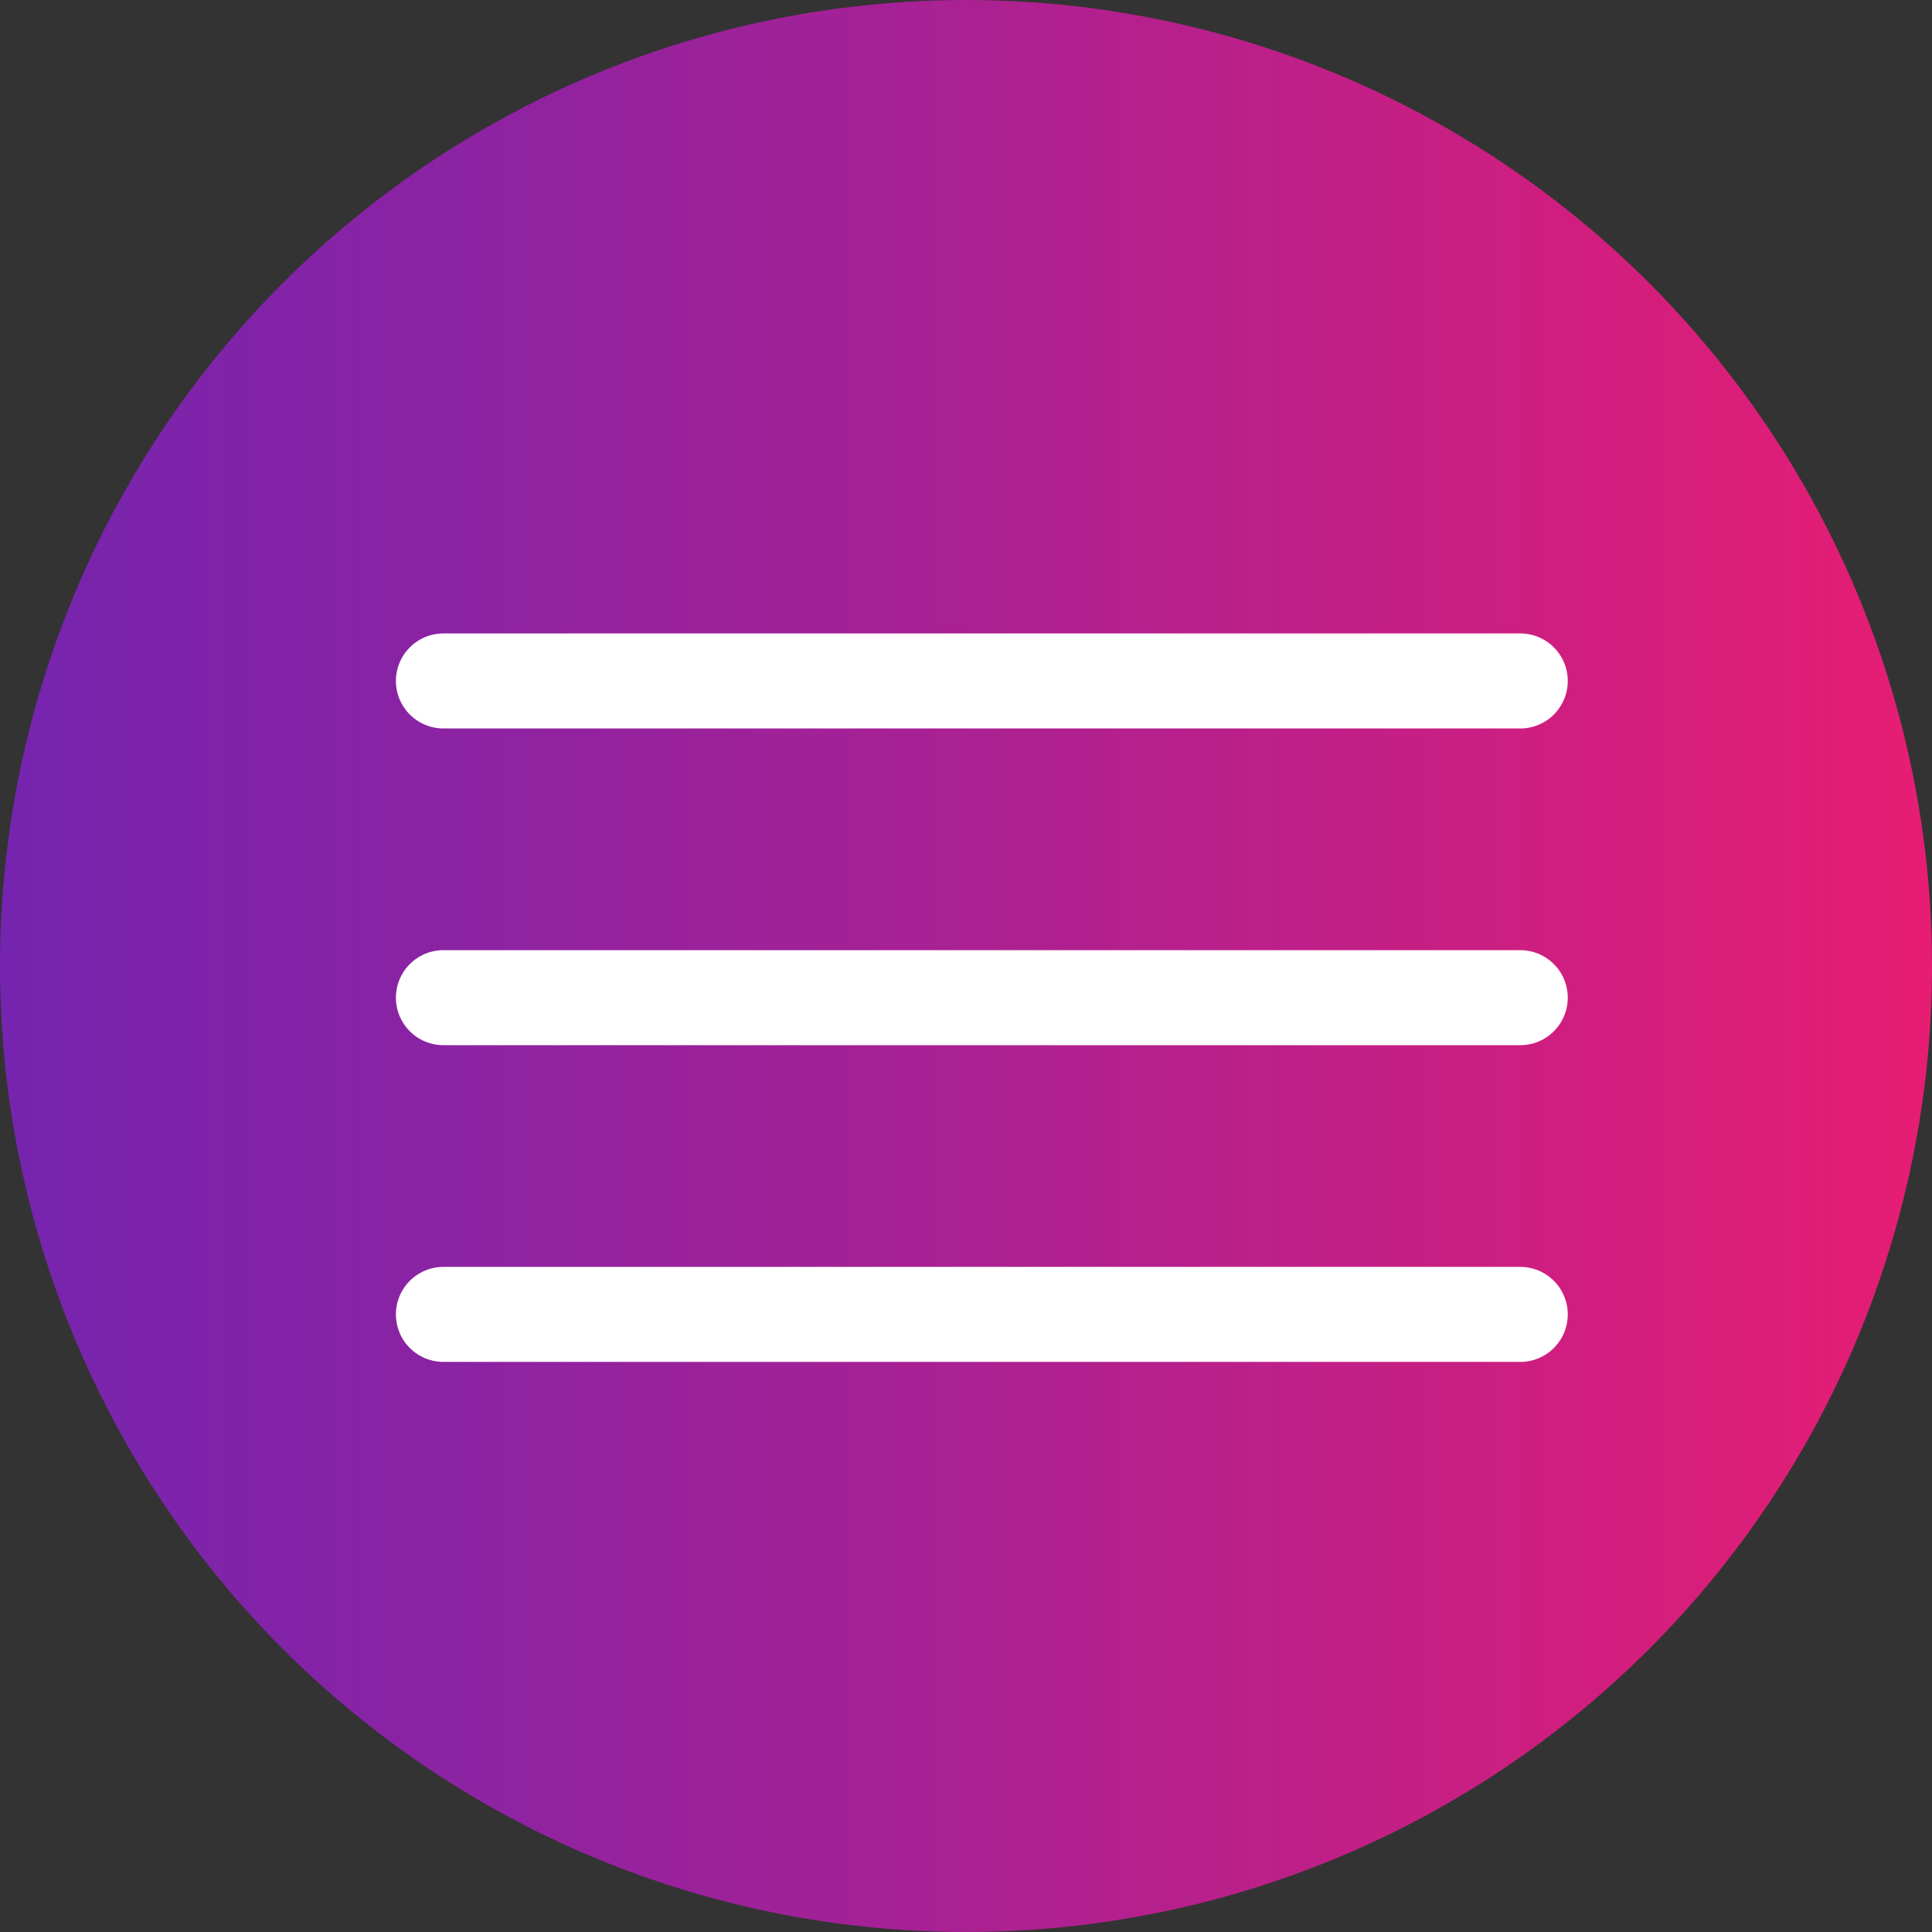
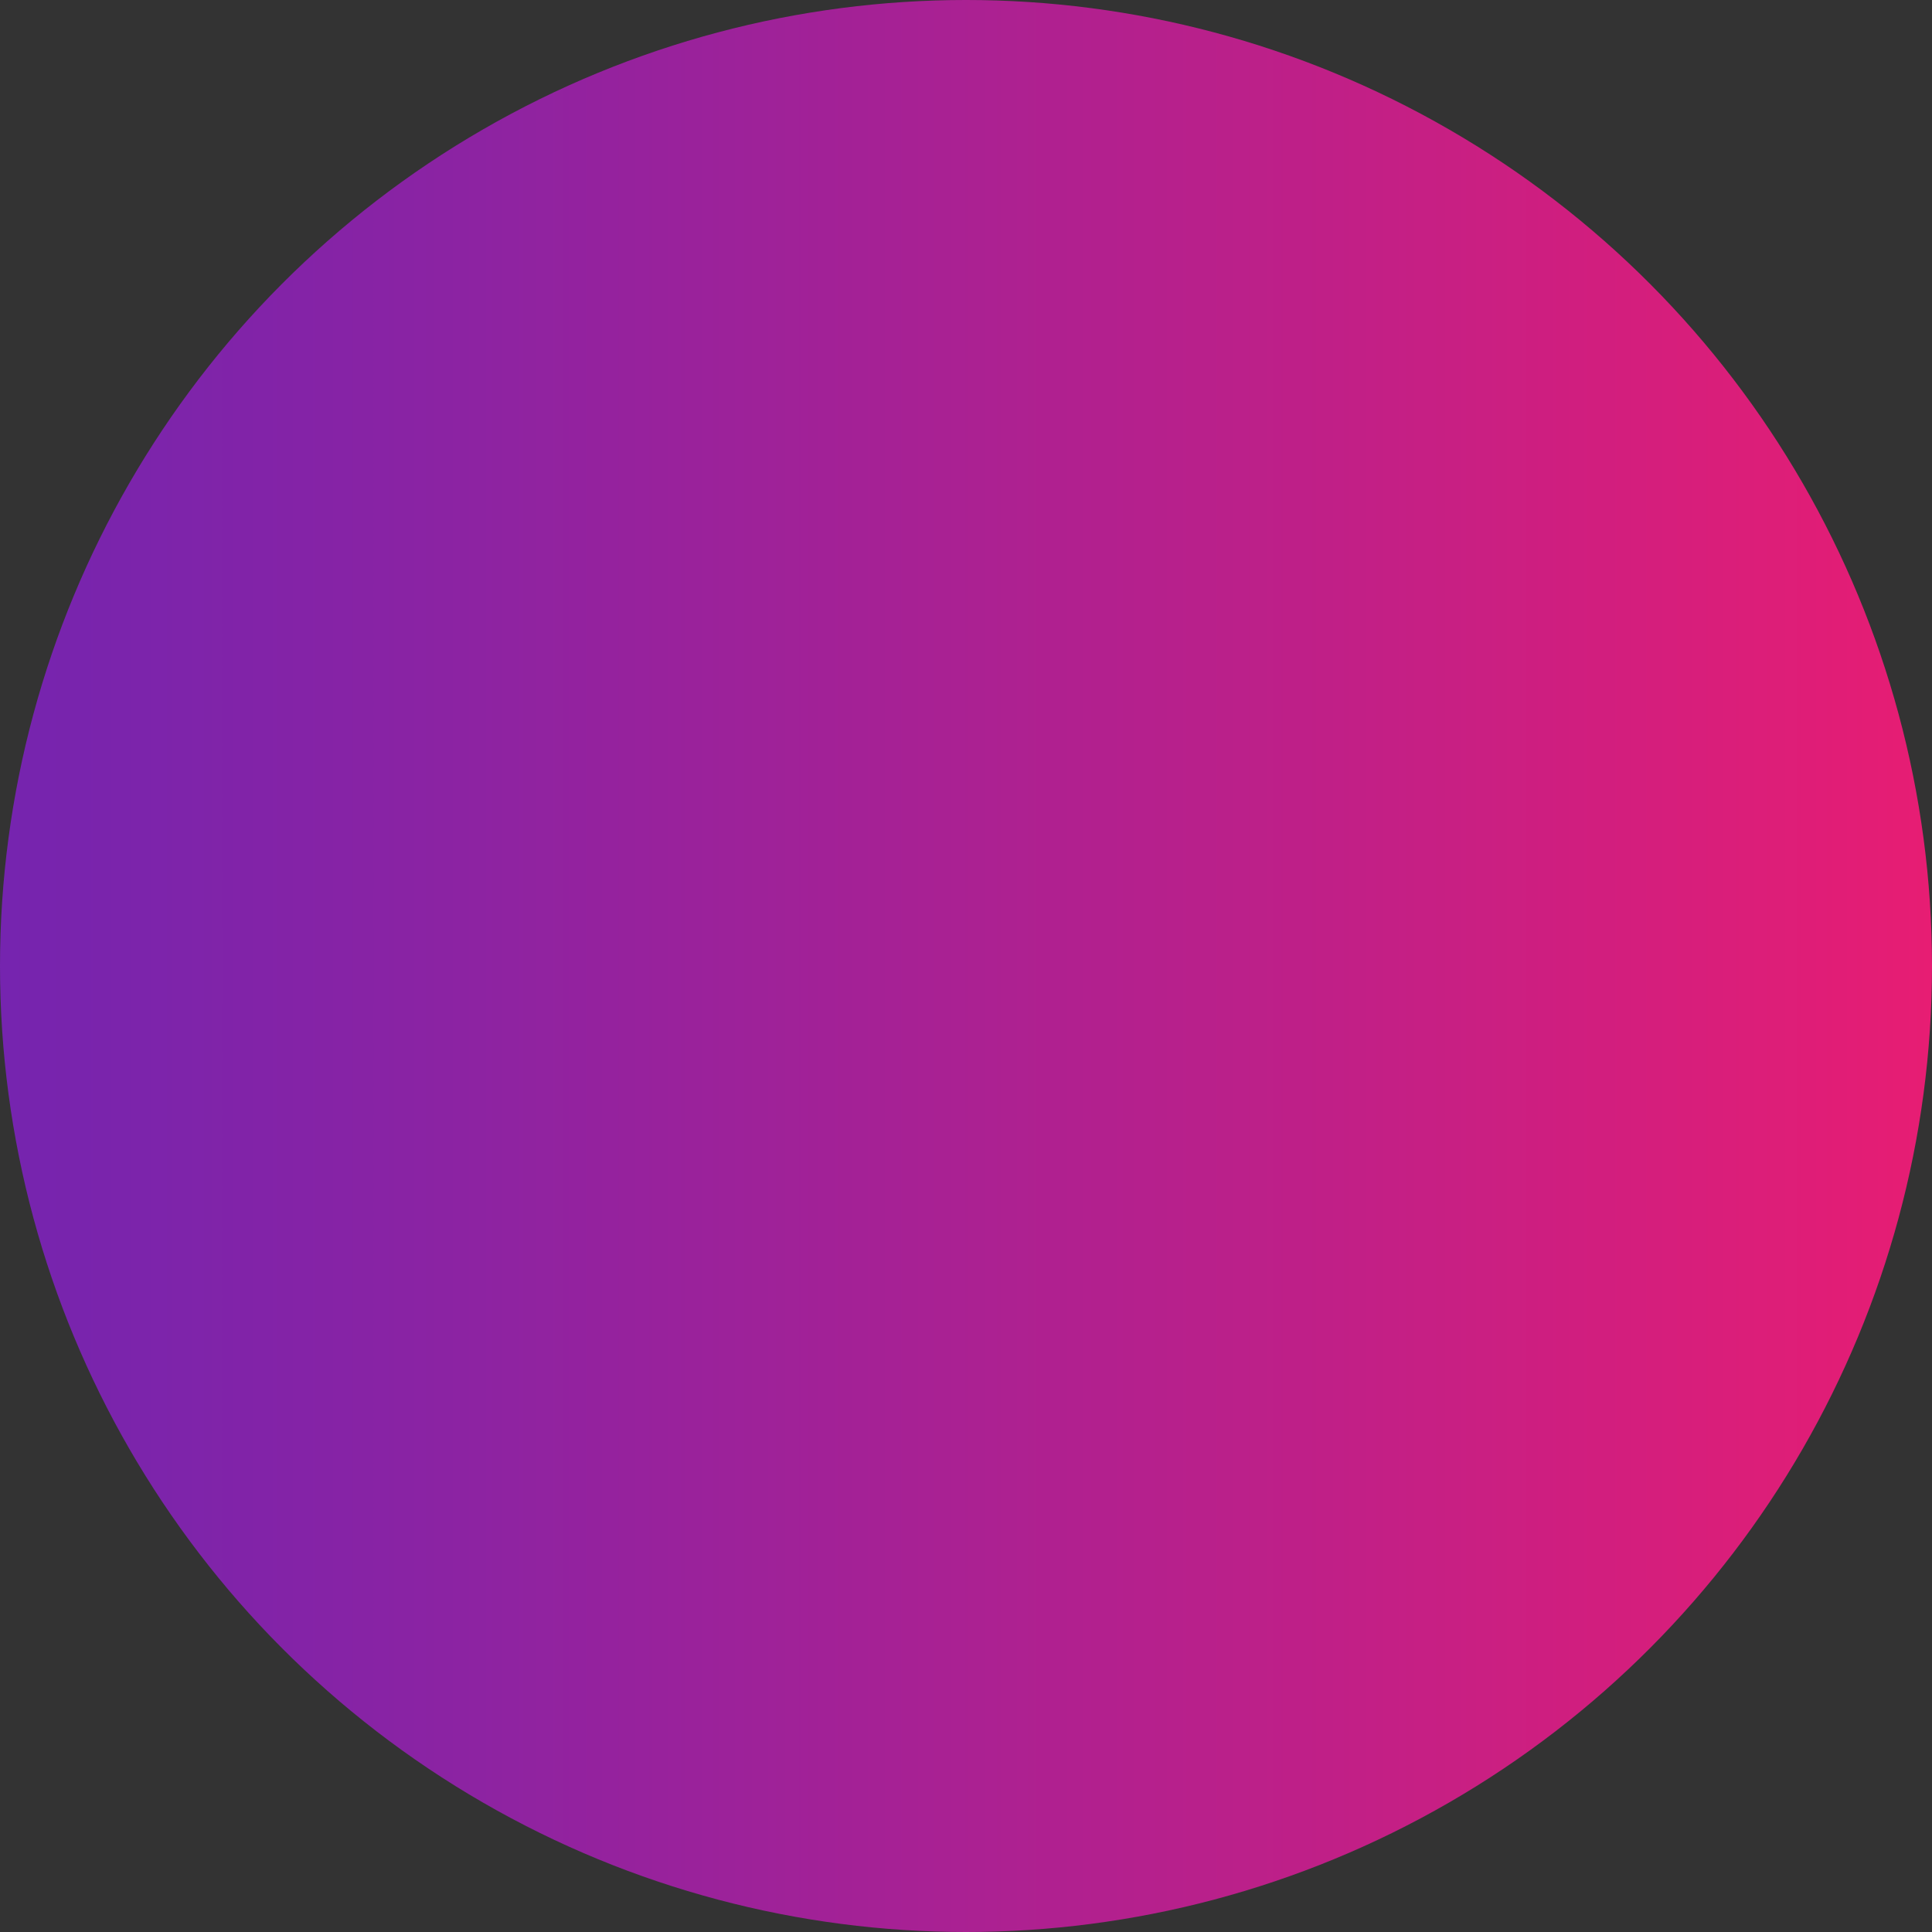
<svg xmlns="http://www.w3.org/2000/svg" width="61" height="61" viewBox="0 0 61 61" fill="none">
  <rect x="0" y="0" width="61" height="61" fill="#333333" stroke="none" />
  <circle cx="30.5" cy="30.5" r="30.5" fill="url(#paint0_linear_344_125)" />
-   <path d="M14 21.5H48" stroke="white" stroke-width="3" stroke-linecap="round" />
-   <path d="M14 31.5H48" stroke="white" stroke-width="3" stroke-linecap="round" />
-   <path d="M14 41.5H48" stroke="white" stroke-width="3" stroke-linecap="round" />
  <defs>
    <linearGradient id="paint0_linear_344_125" x1="1.30167e-05" y1="30.5" x2="61" y2="30.5" gradientUnits="userSpaceOnUse">
      <stop stop-color="#7524AF" />
      <stop offset="0.23" stop-color="#8B23A3" />
      <stop offset="0.72" stop-color="#C41F85" />
      <stop offset="1" stop-color="#E71D73" />
    </linearGradient>
  </defs>
</svg>